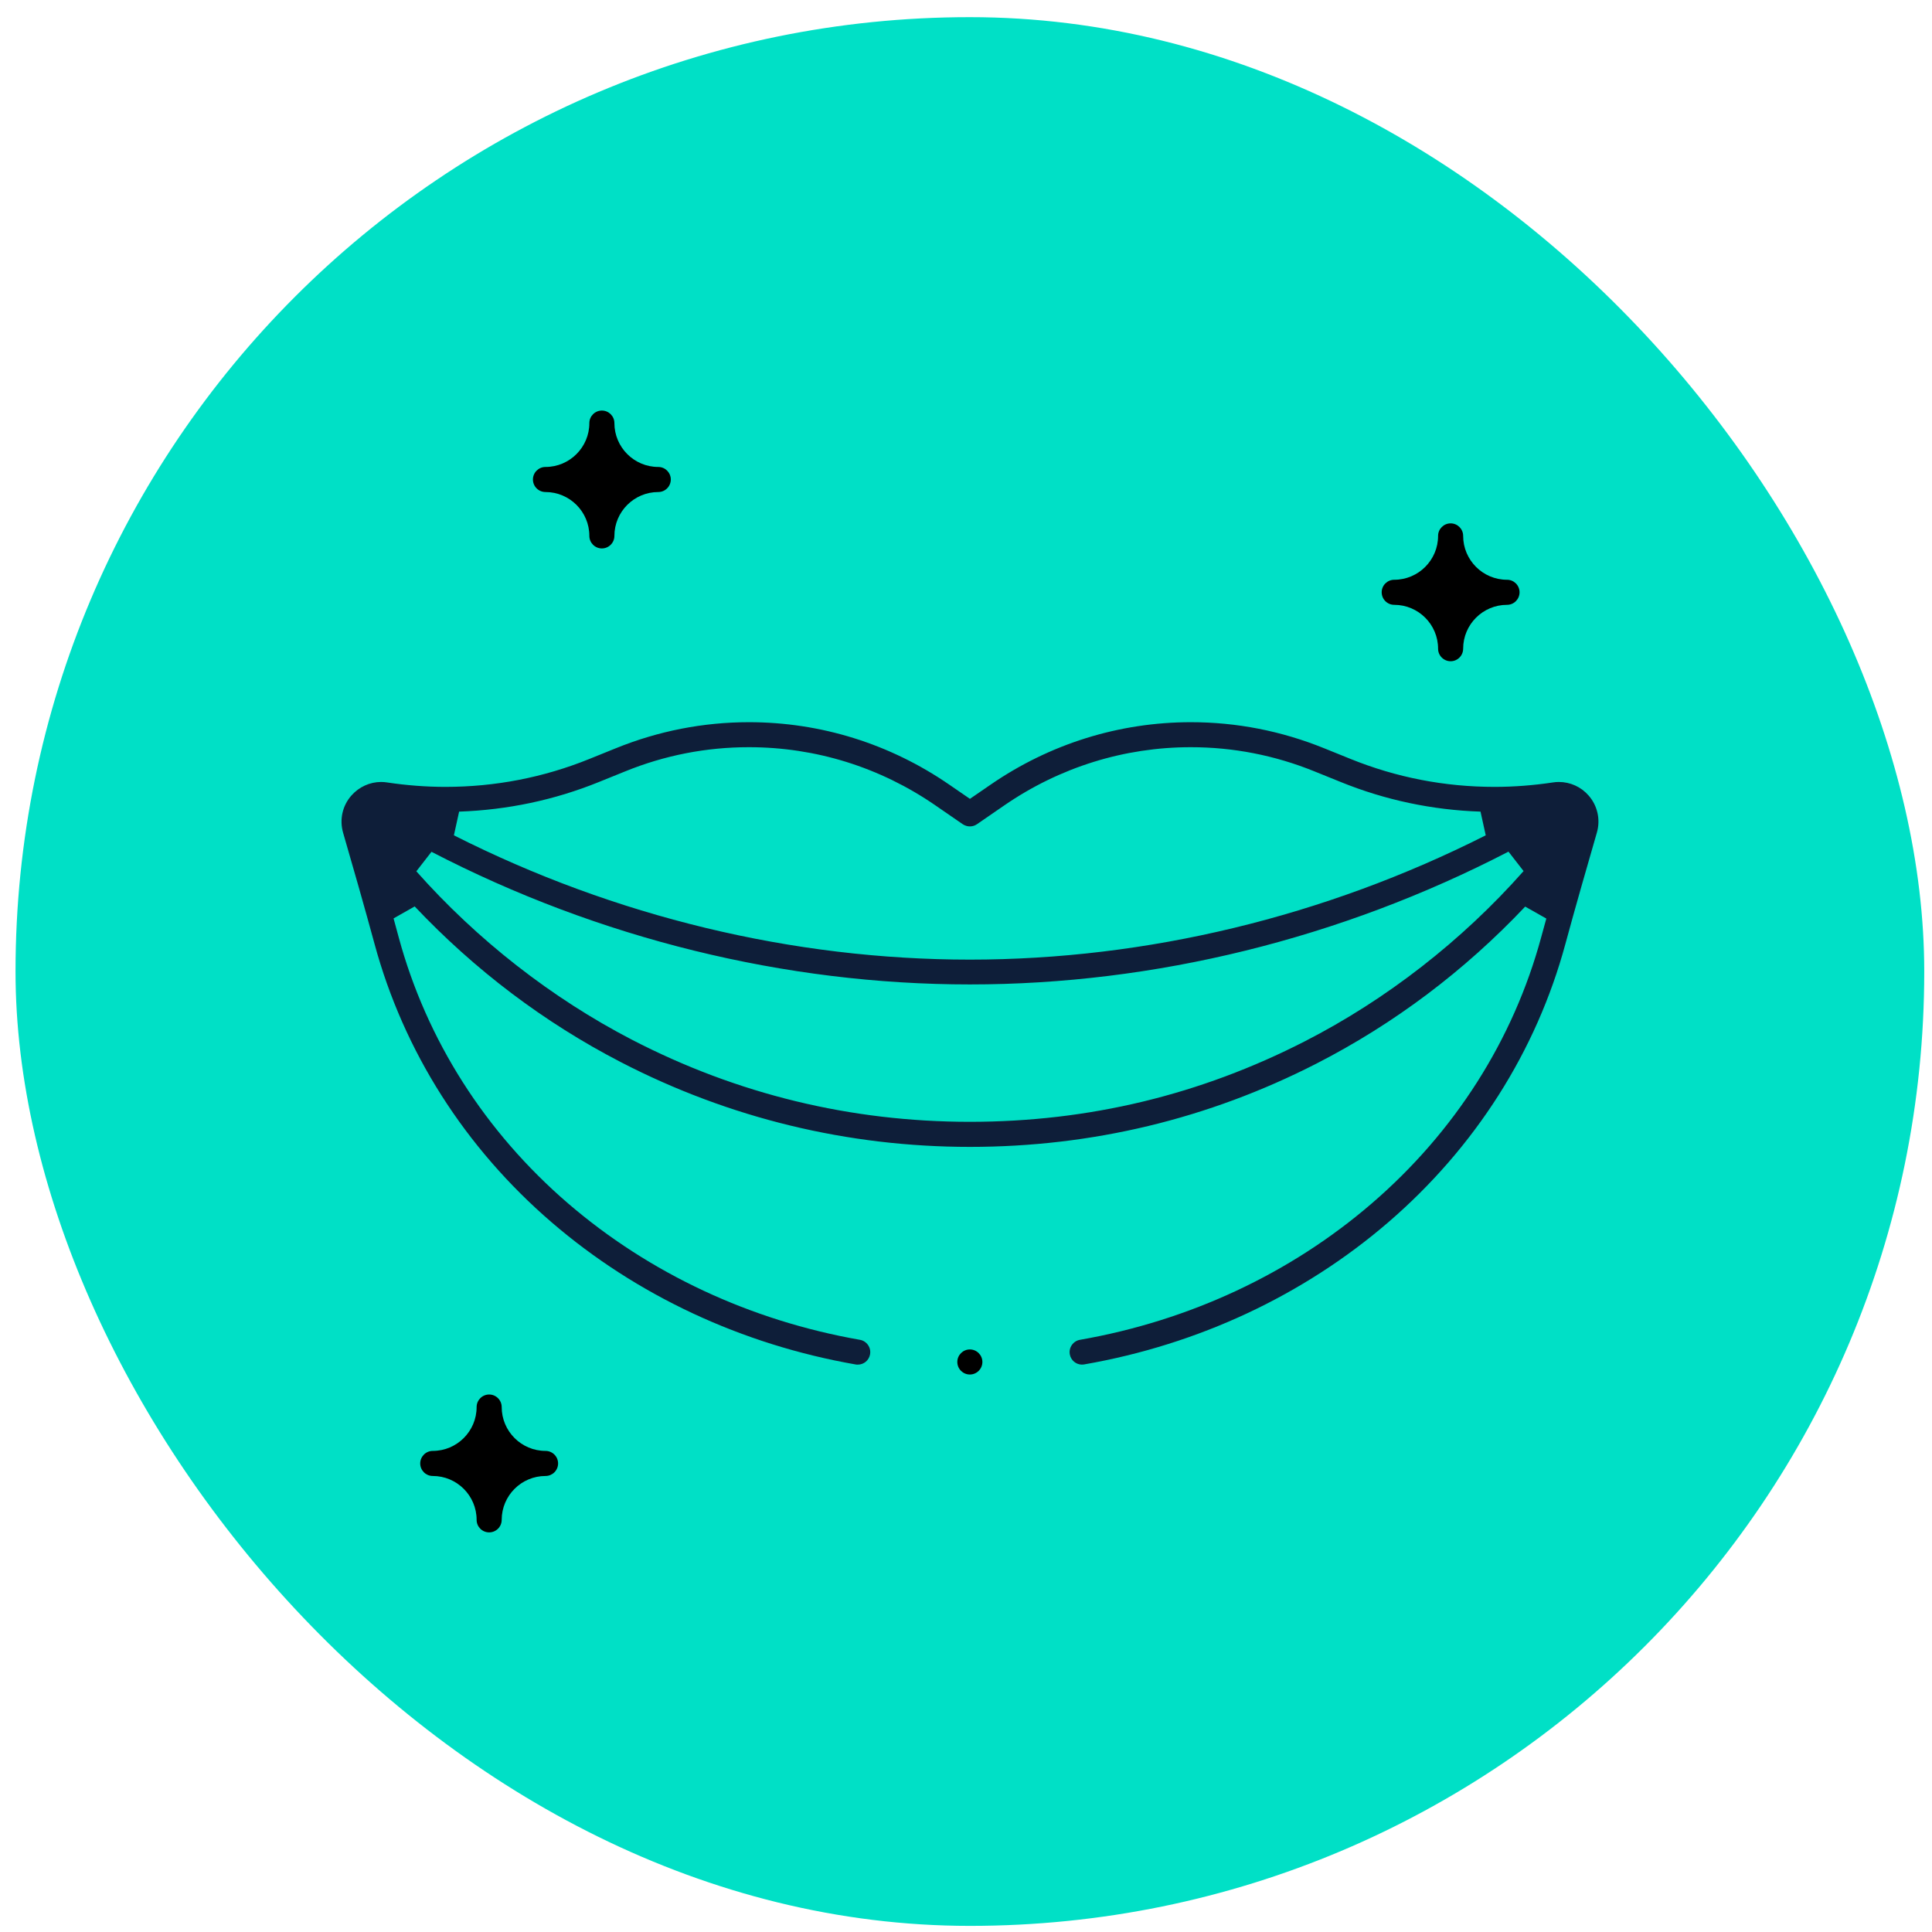
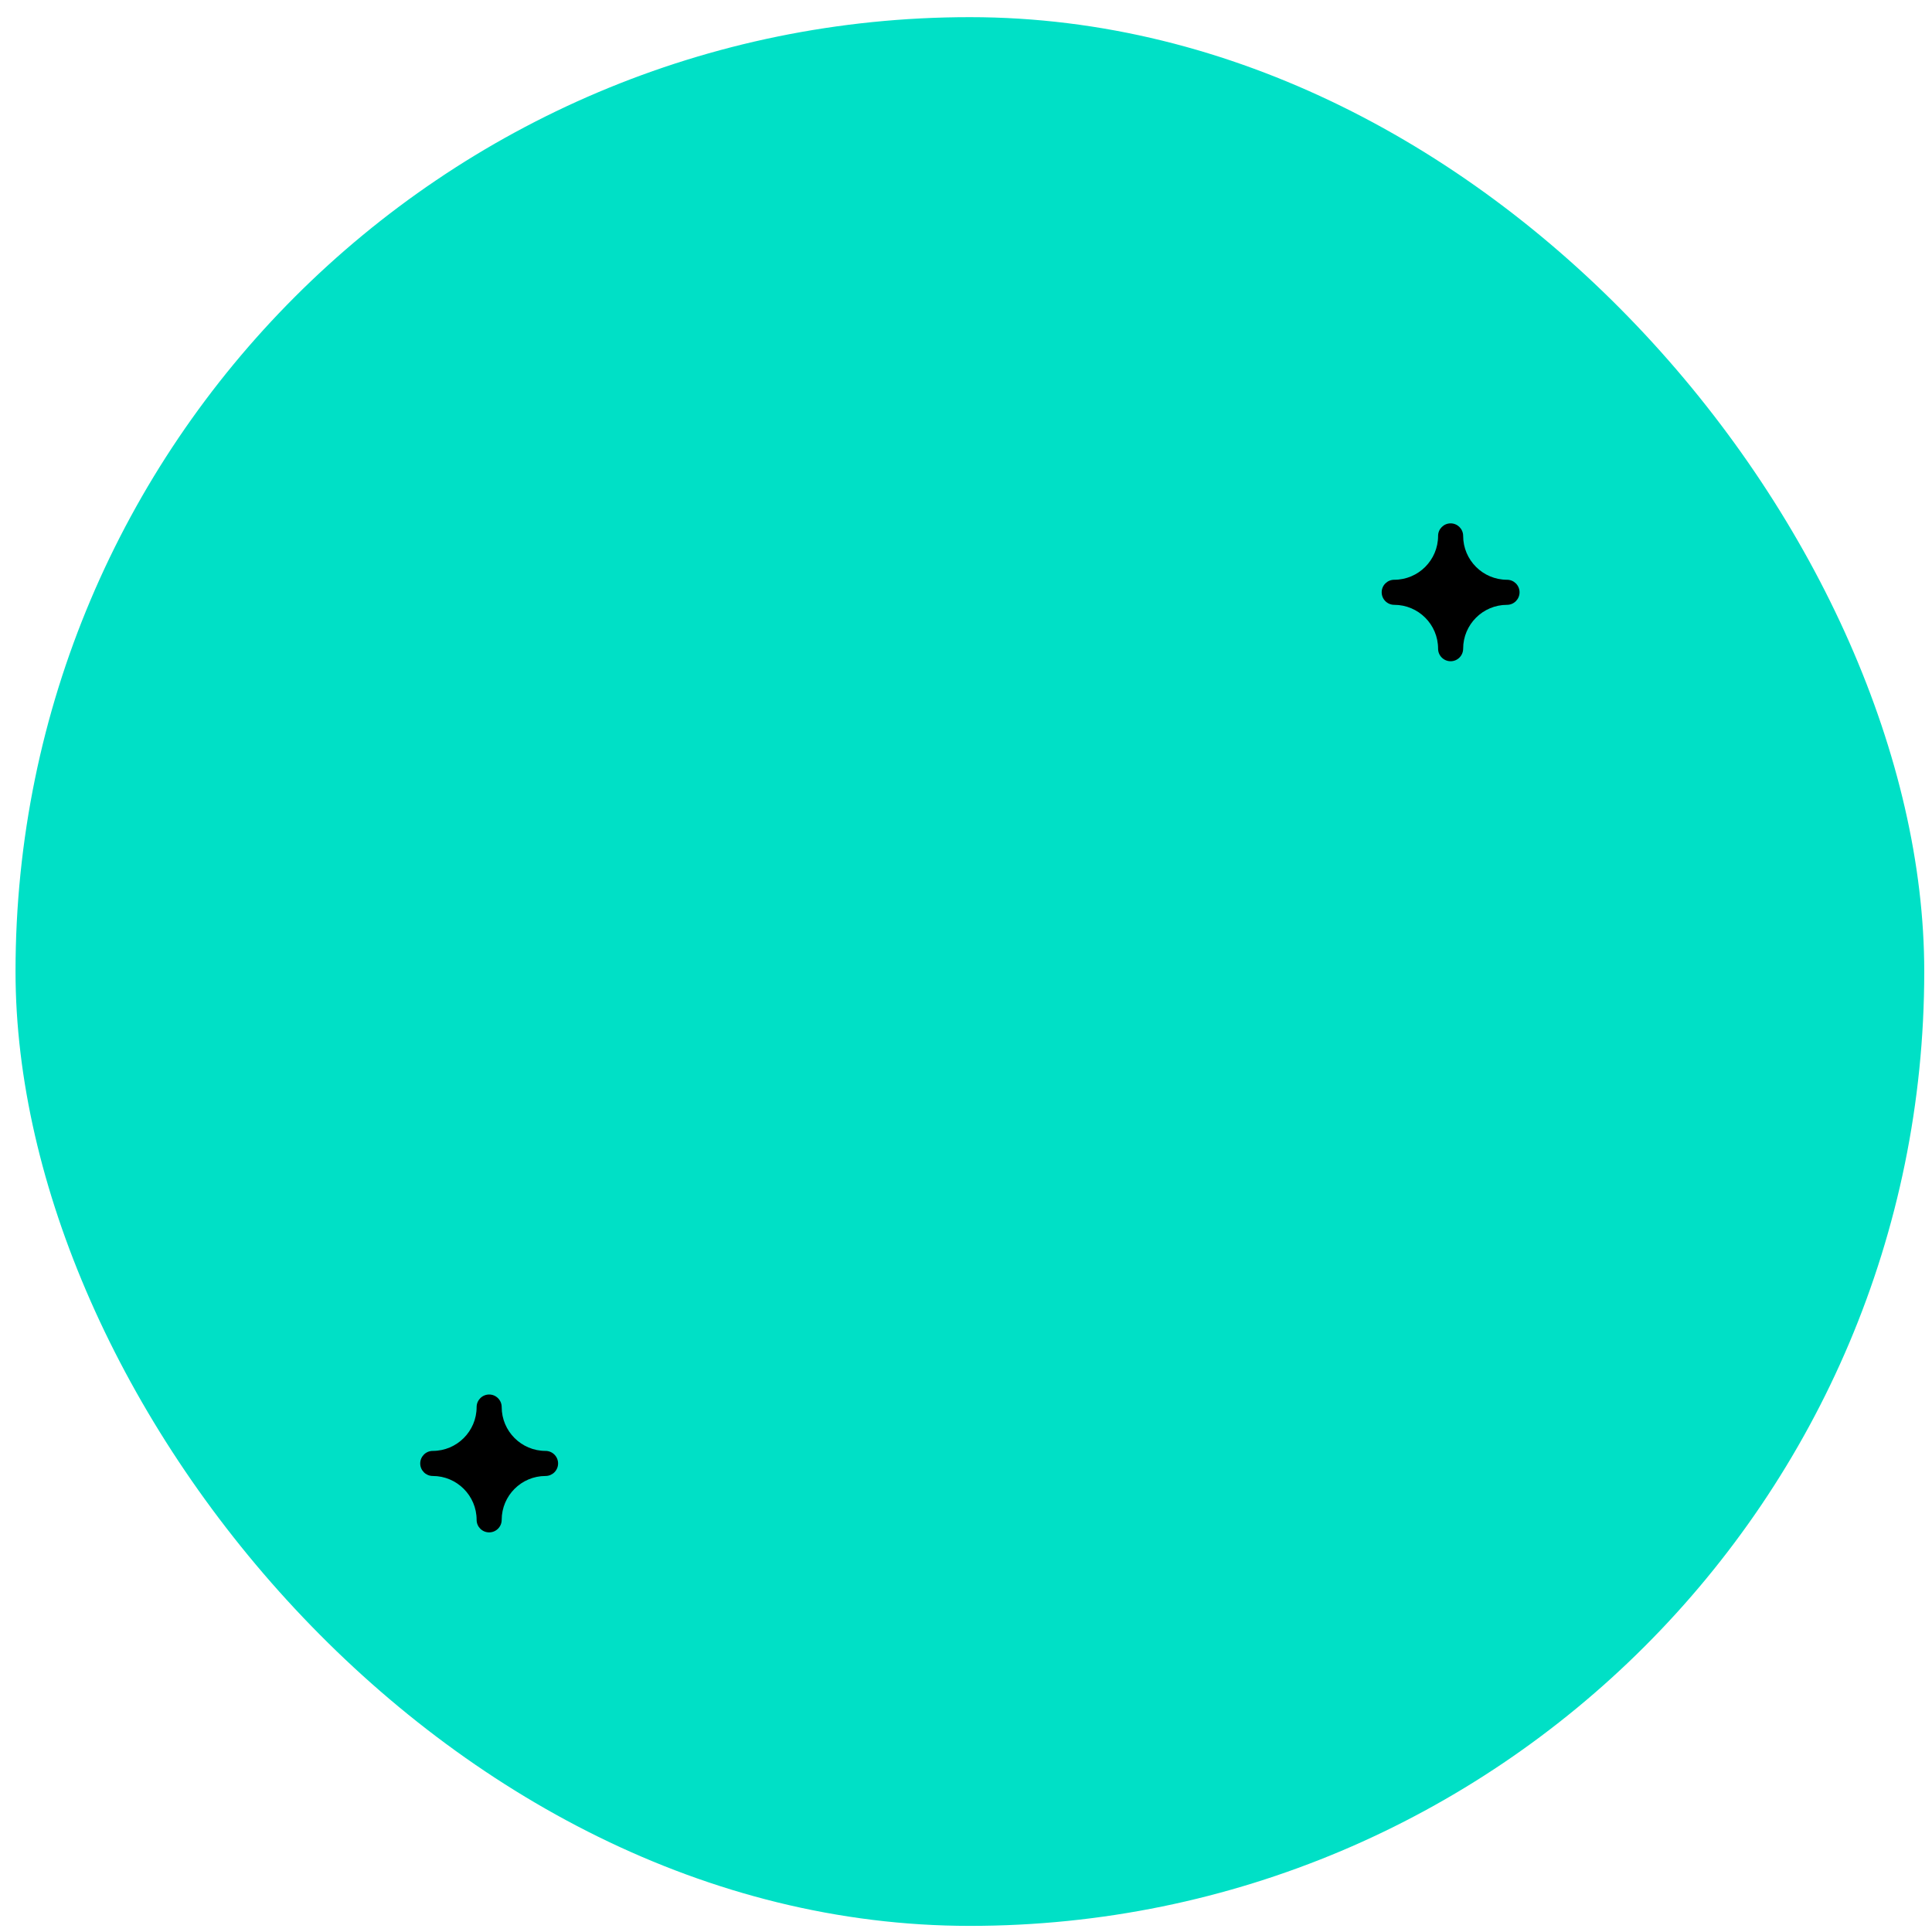
<svg xmlns="http://www.w3.org/2000/svg" width="83" height="83" viewBox="0 0 83 83" fill="none">
  <rect x="0.667" y="0.737" width="82" height="82" rx="41" fill="#00E0C6" />
  <g clip-path="url(#clip0_8488_1445)">
-     <path d="M46.488 58.625C46.225 58.625 46.004 58.439 45.959 58.18C45.935 58.038 45.966 57.897 46.049 57.78C46.132 57.662 46.256 57.583 46.398 57.559C51.102 56.737 55.438 54.711 58.934 51.698C62.499 48.629 65.016 44.674 66.21 40.266C66.279 40.007 66.355 39.738 66.431 39.462L65.523 38.948C62.907 41.716 59.887 43.987 56.549 45.696C51.913 48.067 46.909 49.271 41.669 49.271C36.43 49.271 31.332 48.043 26.658 45.623C23.372 43.922 20.397 41.671 17.815 38.941L16.908 39.455C16.983 39.735 17.059 40.007 17.128 40.266C18.323 44.674 20.839 48.629 24.404 51.698C27.904 54.708 32.239 56.734 36.941 57.559C37.082 57.583 37.206 57.662 37.289 57.78C37.372 57.897 37.403 58.038 37.379 58.18C37.334 58.439 37.113 58.625 36.851 58.625C36.82 58.625 36.789 58.625 36.758 58.618C31.863 57.762 27.349 55.653 23.704 52.516C19.973 49.306 17.343 45.167 16.09 40.549C15.679 39.034 15.13 37.115 14.74 35.776C14.578 35.213 14.709 34.616 15.095 34.178C15.42 33.808 15.886 33.594 16.373 33.594C16.459 33.594 16.549 33.601 16.635 33.615C17.46 33.739 18.302 33.805 19.137 33.805C21.274 33.805 23.355 33.401 25.323 32.604L26.458 32.145C28.287 31.403 30.213 31.026 32.177 31.026C35.26 31.026 38.235 31.955 40.786 33.712L41.669 34.319L42.553 33.712C45.103 31.955 48.082 31.026 51.164 31.026C53.129 31.026 55.051 31.403 56.884 32.145L58.019 32.604C59.987 33.401 62.068 33.805 64.205 33.805C65.04 33.805 65.882 33.739 66.707 33.615C66.793 33.601 66.88 33.594 66.969 33.594C67.459 33.594 67.925 33.805 68.246 34.174C68.633 34.613 68.764 35.213 68.602 35.772C68.212 37.118 67.66 39.038 67.252 40.546C66.003 45.164 63.369 49.299 59.638 52.513C55.993 55.65 51.479 57.762 46.584 58.615C46.553 58.622 46.522 58.622 46.491 58.622L46.488 58.625ZM17.884 37.429C20.497 40.377 23.7 42.879 27.148 44.667C31.666 47.007 36.55 48.194 41.666 48.194C46.781 48.194 51.575 47.031 56.055 44.736C59.555 42.945 62.807 40.415 65.454 37.422L64.805 36.587C57.605 40.318 49.604 42.292 41.669 42.292C33.734 42.292 25.726 40.322 18.537 36.594L17.888 37.429H17.884ZM32.17 32.1C30.345 32.1 28.557 32.448 26.858 33.139L25.723 33.598C23.818 34.371 21.799 34.795 19.724 34.868L19.5 35.886C26.406 39.379 34.072 41.226 41.666 41.226C49.259 41.226 56.915 39.379 63.828 35.886L63.604 34.868C61.53 34.799 59.51 34.371 57.605 33.598L56.47 33.139C54.768 32.448 52.98 32.1 51.158 32.1C48.293 32.1 45.528 32.963 43.157 34.592L41.969 35.41C41.88 35.472 41.773 35.503 41.666 35.503C41.559 35.503 41.452 35.469 41.362 35.41L40.175 34.592C37.803 32.959 35.039 32.1 32.174 32.1H32.17Z" fill="#0E1E39" />
    <path d="M62.32 28.407C62.023 28.407 61.781 28.165 61.781 27.868C61.781 26.829 60.936 25.984 59.897 25.984C59.6 25.984 59.358 25.742 59.358 25.445C59.358 25.148 59.6 24.907 59.897 24.907C60.936 24.907 61.781 24.061 61.781 23.022C61.781 22.726 62.023 22.484 62.32 22.484C62.617 22.484 62.858 22.726 62.858 23.022C62.858 24.061 63.704 24.907 64.743 24.907C65.04 24.907 65.281 25.148 65.281 25.445C65.281 25.742 65.04 25.984 64.743 25.984C63.704 25.984 62.858 26.829 62.858 27.868C62.858 28.165 62.617 28.407 62.32 28.407Z" fill="black" />
    <path d="M21.014 65.832C20.717 65.832 20.476 65.591 20.476 65.294C20.476 64.255 19.63 63.409 18.591 63.409C18.294 63.409 18.053 63.167 18.053 62.871C18.053 62.574 18.294 62.332 18.591 62.332C19.63 62.332 20.476 61.487 20.476 60.448C20.476 60.151 20.717 59.909 21.014 59.909C21.311 59.909 21.553 60.151 21.553 60.448C21.553 61.487 22.398 62.332 23.437 62.332C23.734 62.332 23.976 62.574 23.976 62.871C23.976 63.167 23.734 63.409 23.437 63.409C22.398 63.409 21.553 64.255 21.553 65.294C21.553 65.591 21.311 65.832 21.014 65.832Z" fill="black" />
-     <path d="M25.857 23.561C25.56 23.561 25.319 23.319 25.319 23.022C25.319 21.983 24.473 21.138 23.434 21.138C23.137 21.138 22.895 20.896 22.895 20.599C22.895 20.303 23.137 20.061 23.434 20.061C24.473 20.061 25.319 19.215 25.319 18.176C25.319 17.88 25.56 17.638 25.857 17.638C26.154 17.638 26.395 17.88 26.395 18.176C26.395 19.215 27.241 20.061 28.28 20.061C28.577 20.061 28.818 20.303 28.818 20.599C28.818 20.896 28.577 21.138 28.28 21.138C27.241 21.138 26.395 21.983 26.395 23.022C26.395 23.319 26.154 23.561 25.857 23.561Z" fill="black" />
-     <path d="M41.665 59.05C41.369 59.05 41.127 58.808 41.127 58.511C41.127 58.215 41.369 57.973 41.665 57.973C41.962 57.973 42.204 58.215 42.204 58.511C42.204 58.808 41.962 59.05 41.665 59.05Z" fill="black" />
  </g>
  <defs>
    <clipPath id="clip0_8488_1445">
      <rect width="54" height="48.191" fill="white" transform="translate(14.667 17.641)" />
    </clipPath>
  </defs>
</svg>